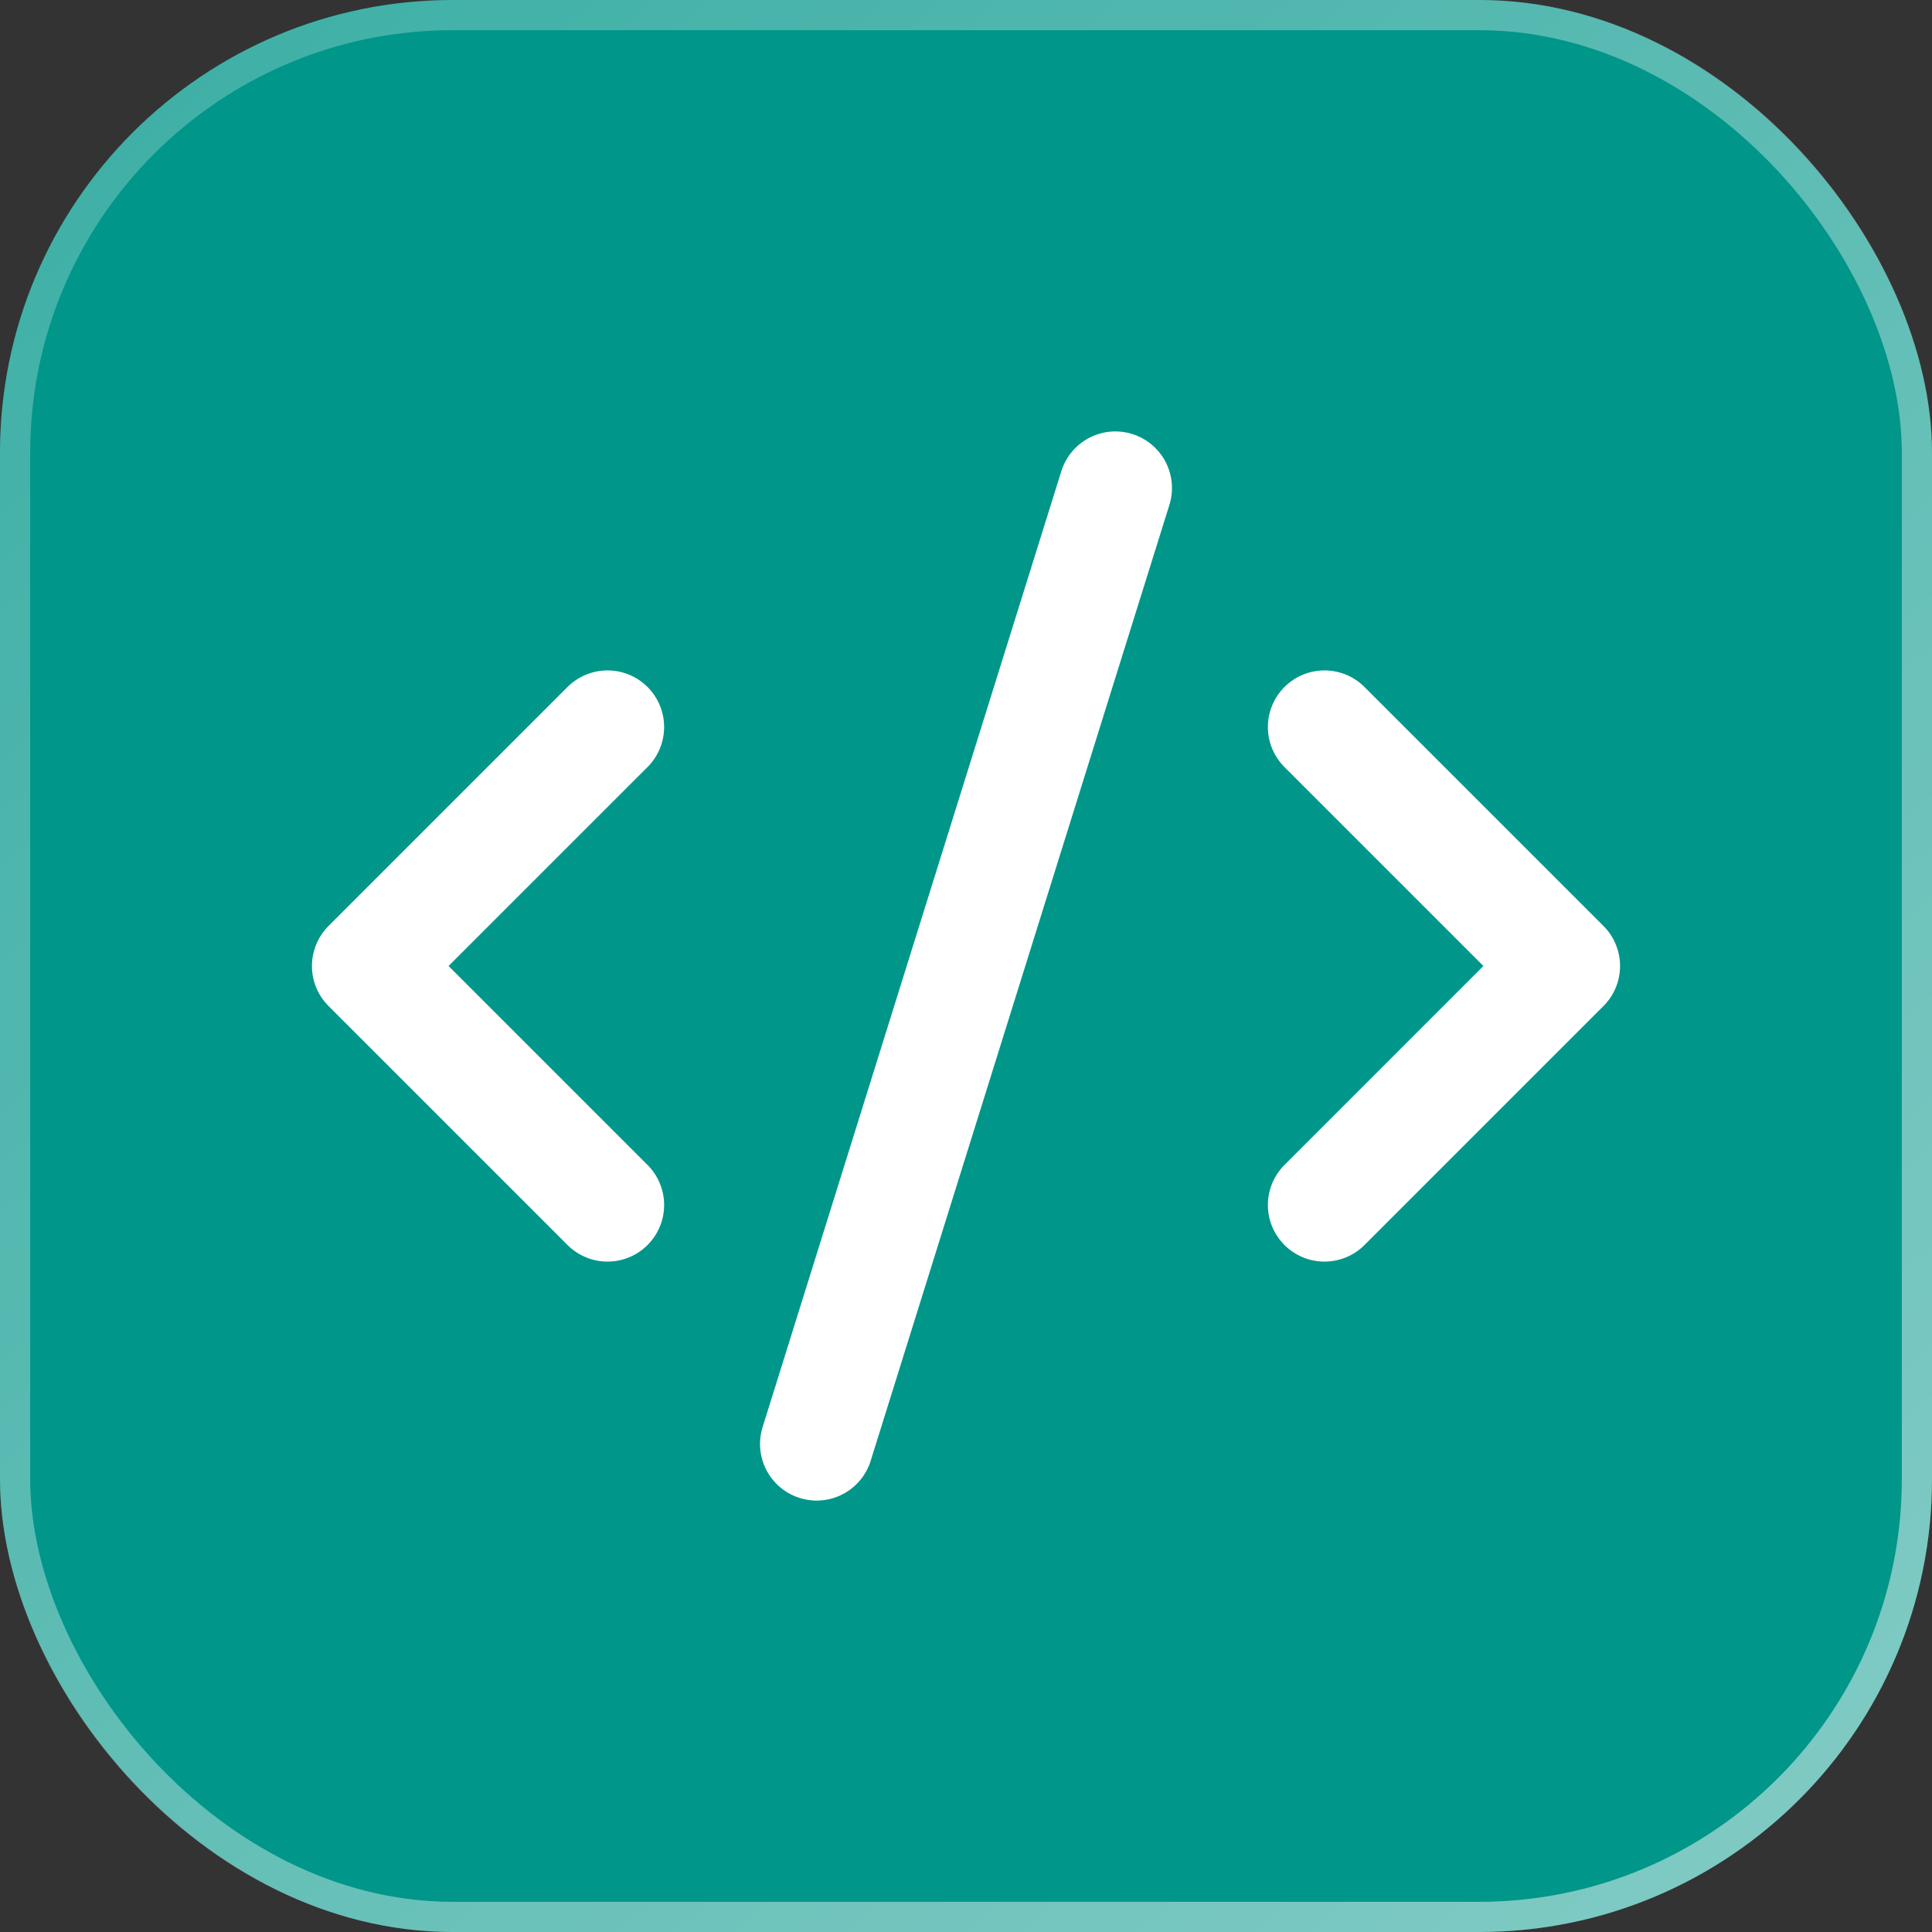
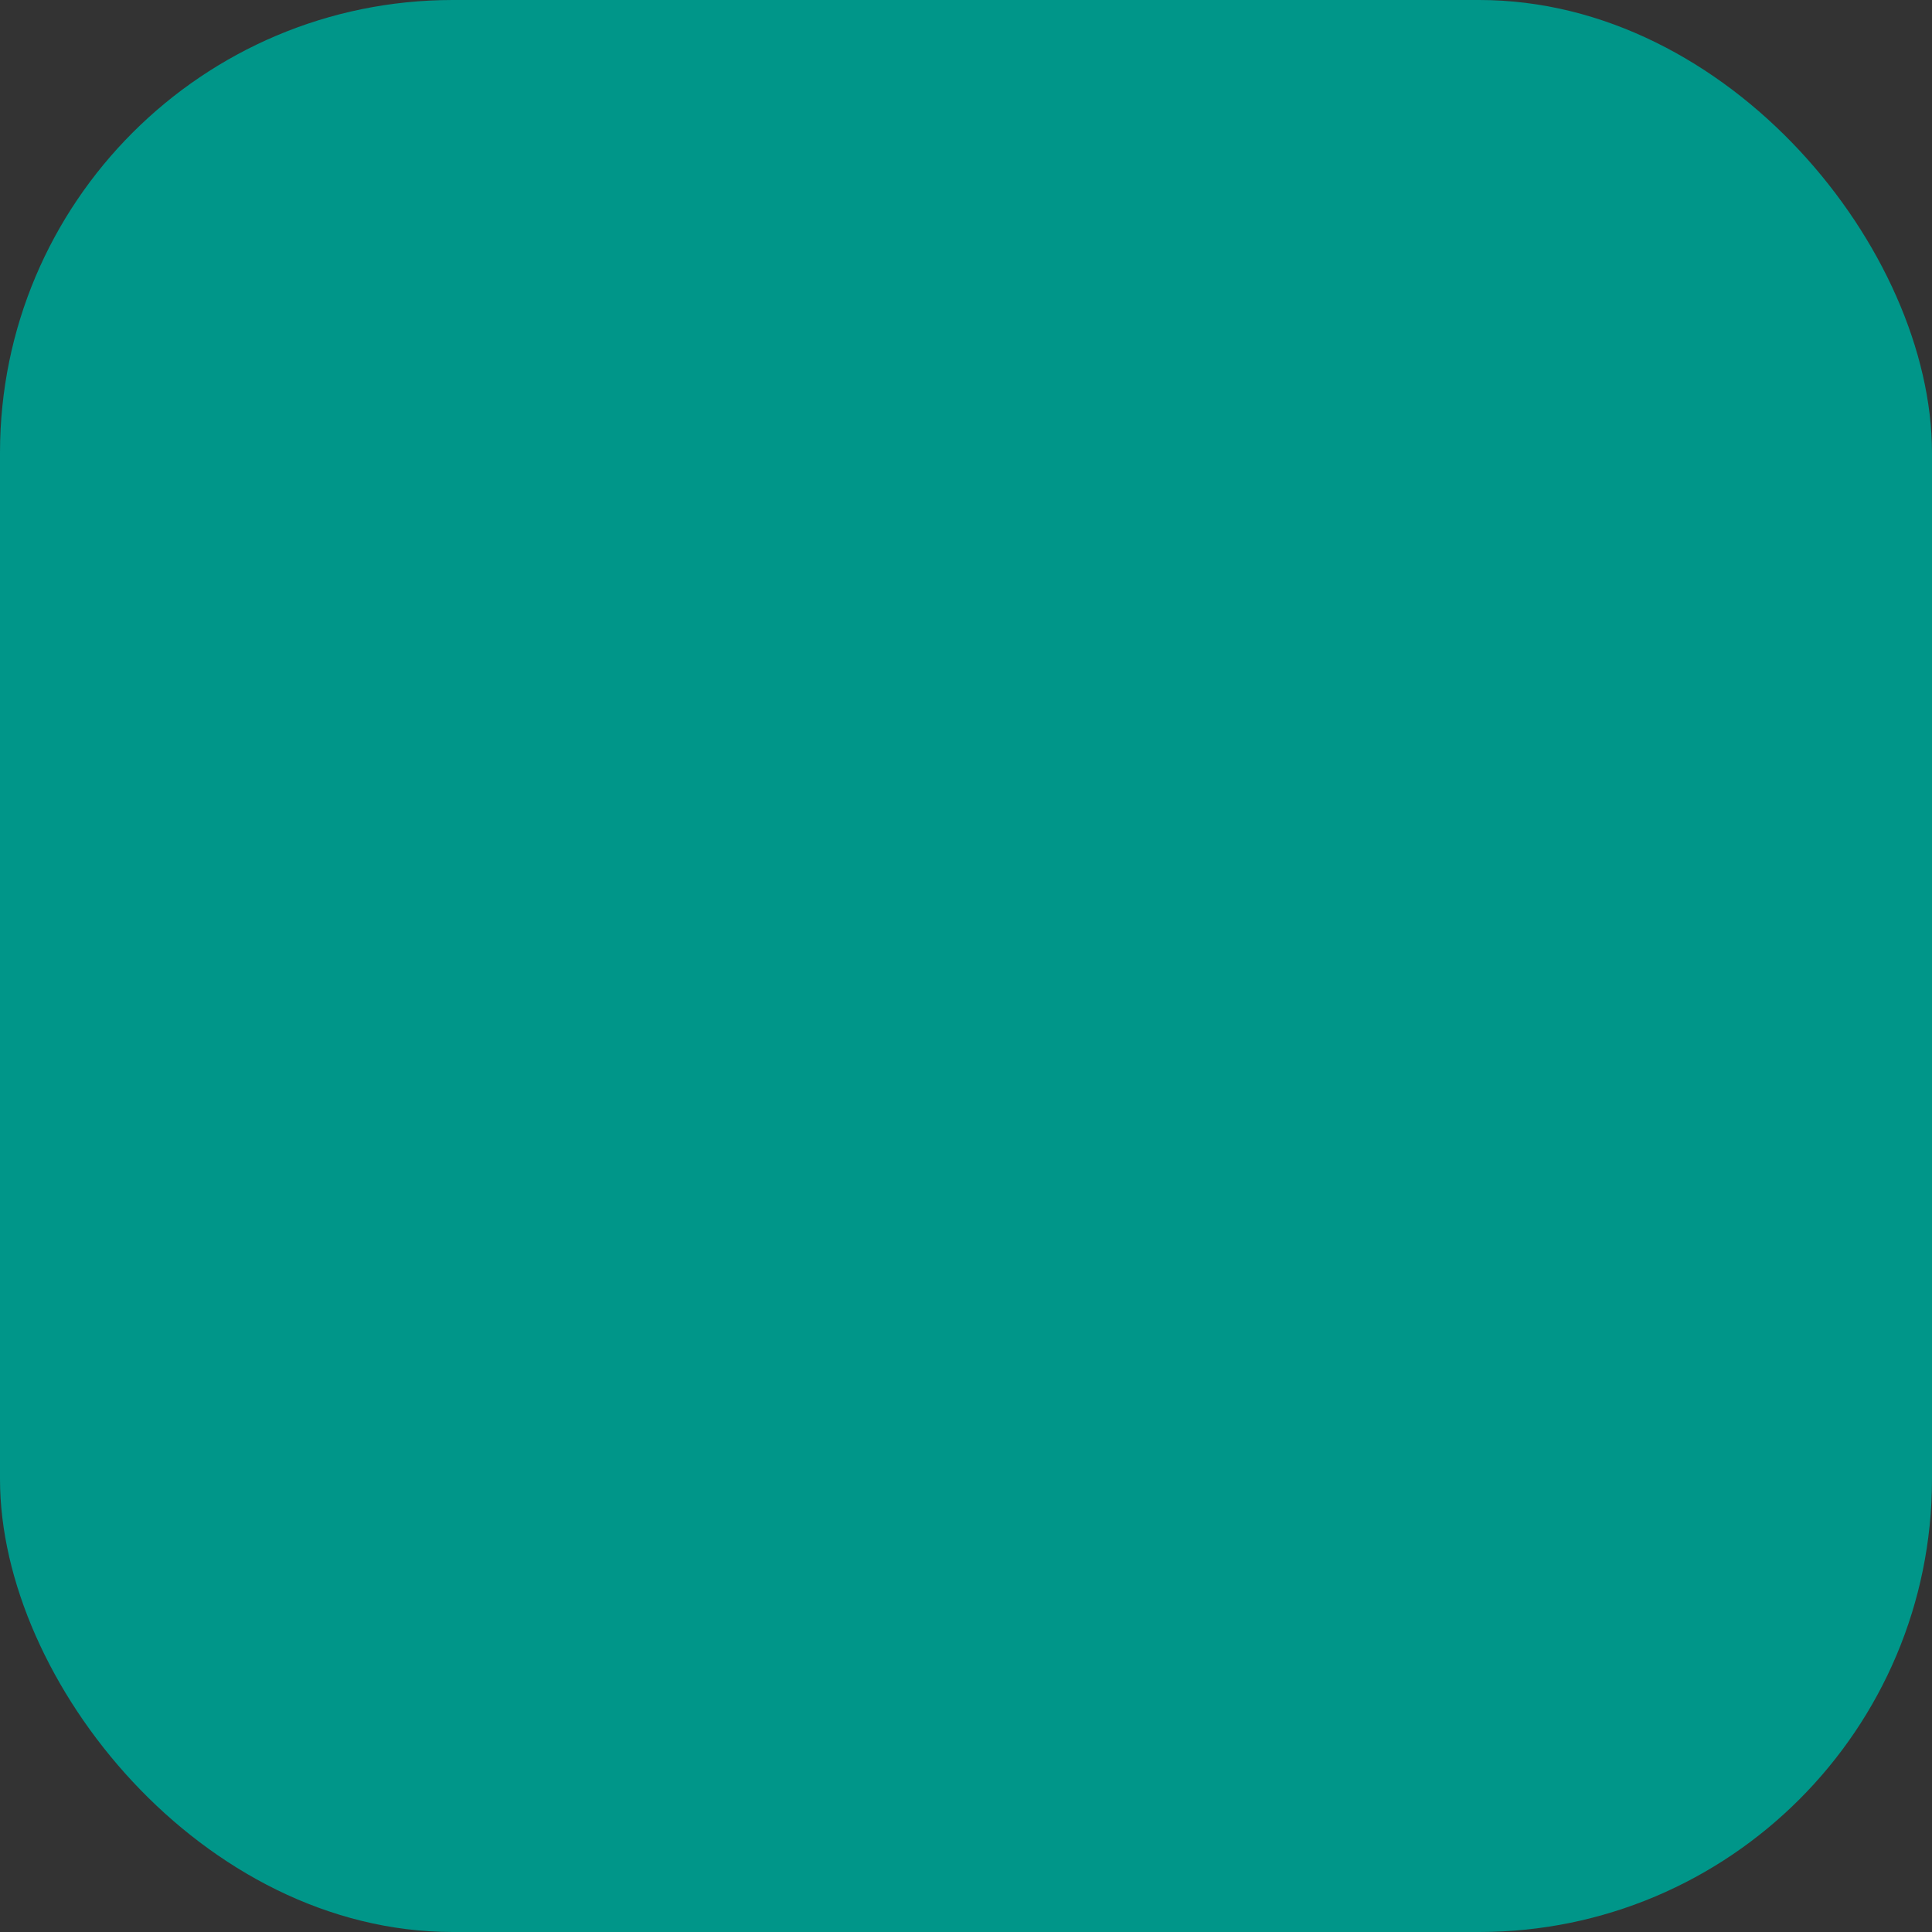
<svg xmlns="http://www.w3.org/2000/svg" width="512" height="512" viewBox="0 0 512 512" fill="none">
  <rect x="0" y="0" width="512" height="512" fill="#333333" stroke="none" />
  <rect width="512" height="512" rx="120" fill="#009689" />
-   <rect x="4" y="4" width="504" height="504" rx="116" stroke="url(#paint0_linear_2813_2)" stroke-opacity="0.5" stroke-width="8" />
-   <path d="M351 319.334L414.333 256L351 192.667M161 192.667L97.666 256L161 319.334M295.583 129.333L216.416 382.667" stroke="white" stroke-width="30" stroke-linecap="round" stroke-linejoin="round" />
  <defs>
    <linearGradient id="paint0_linear_2813_2" x1="37" y1="28" x2="455" y2="512" gradientUnits="userSpaceOnUse">
      <stop stop-color="white" stop-opacity="0.5" />
      <stop offset="1" stop-color="white" />
    </linearGradient>
  </defs>
</svg>